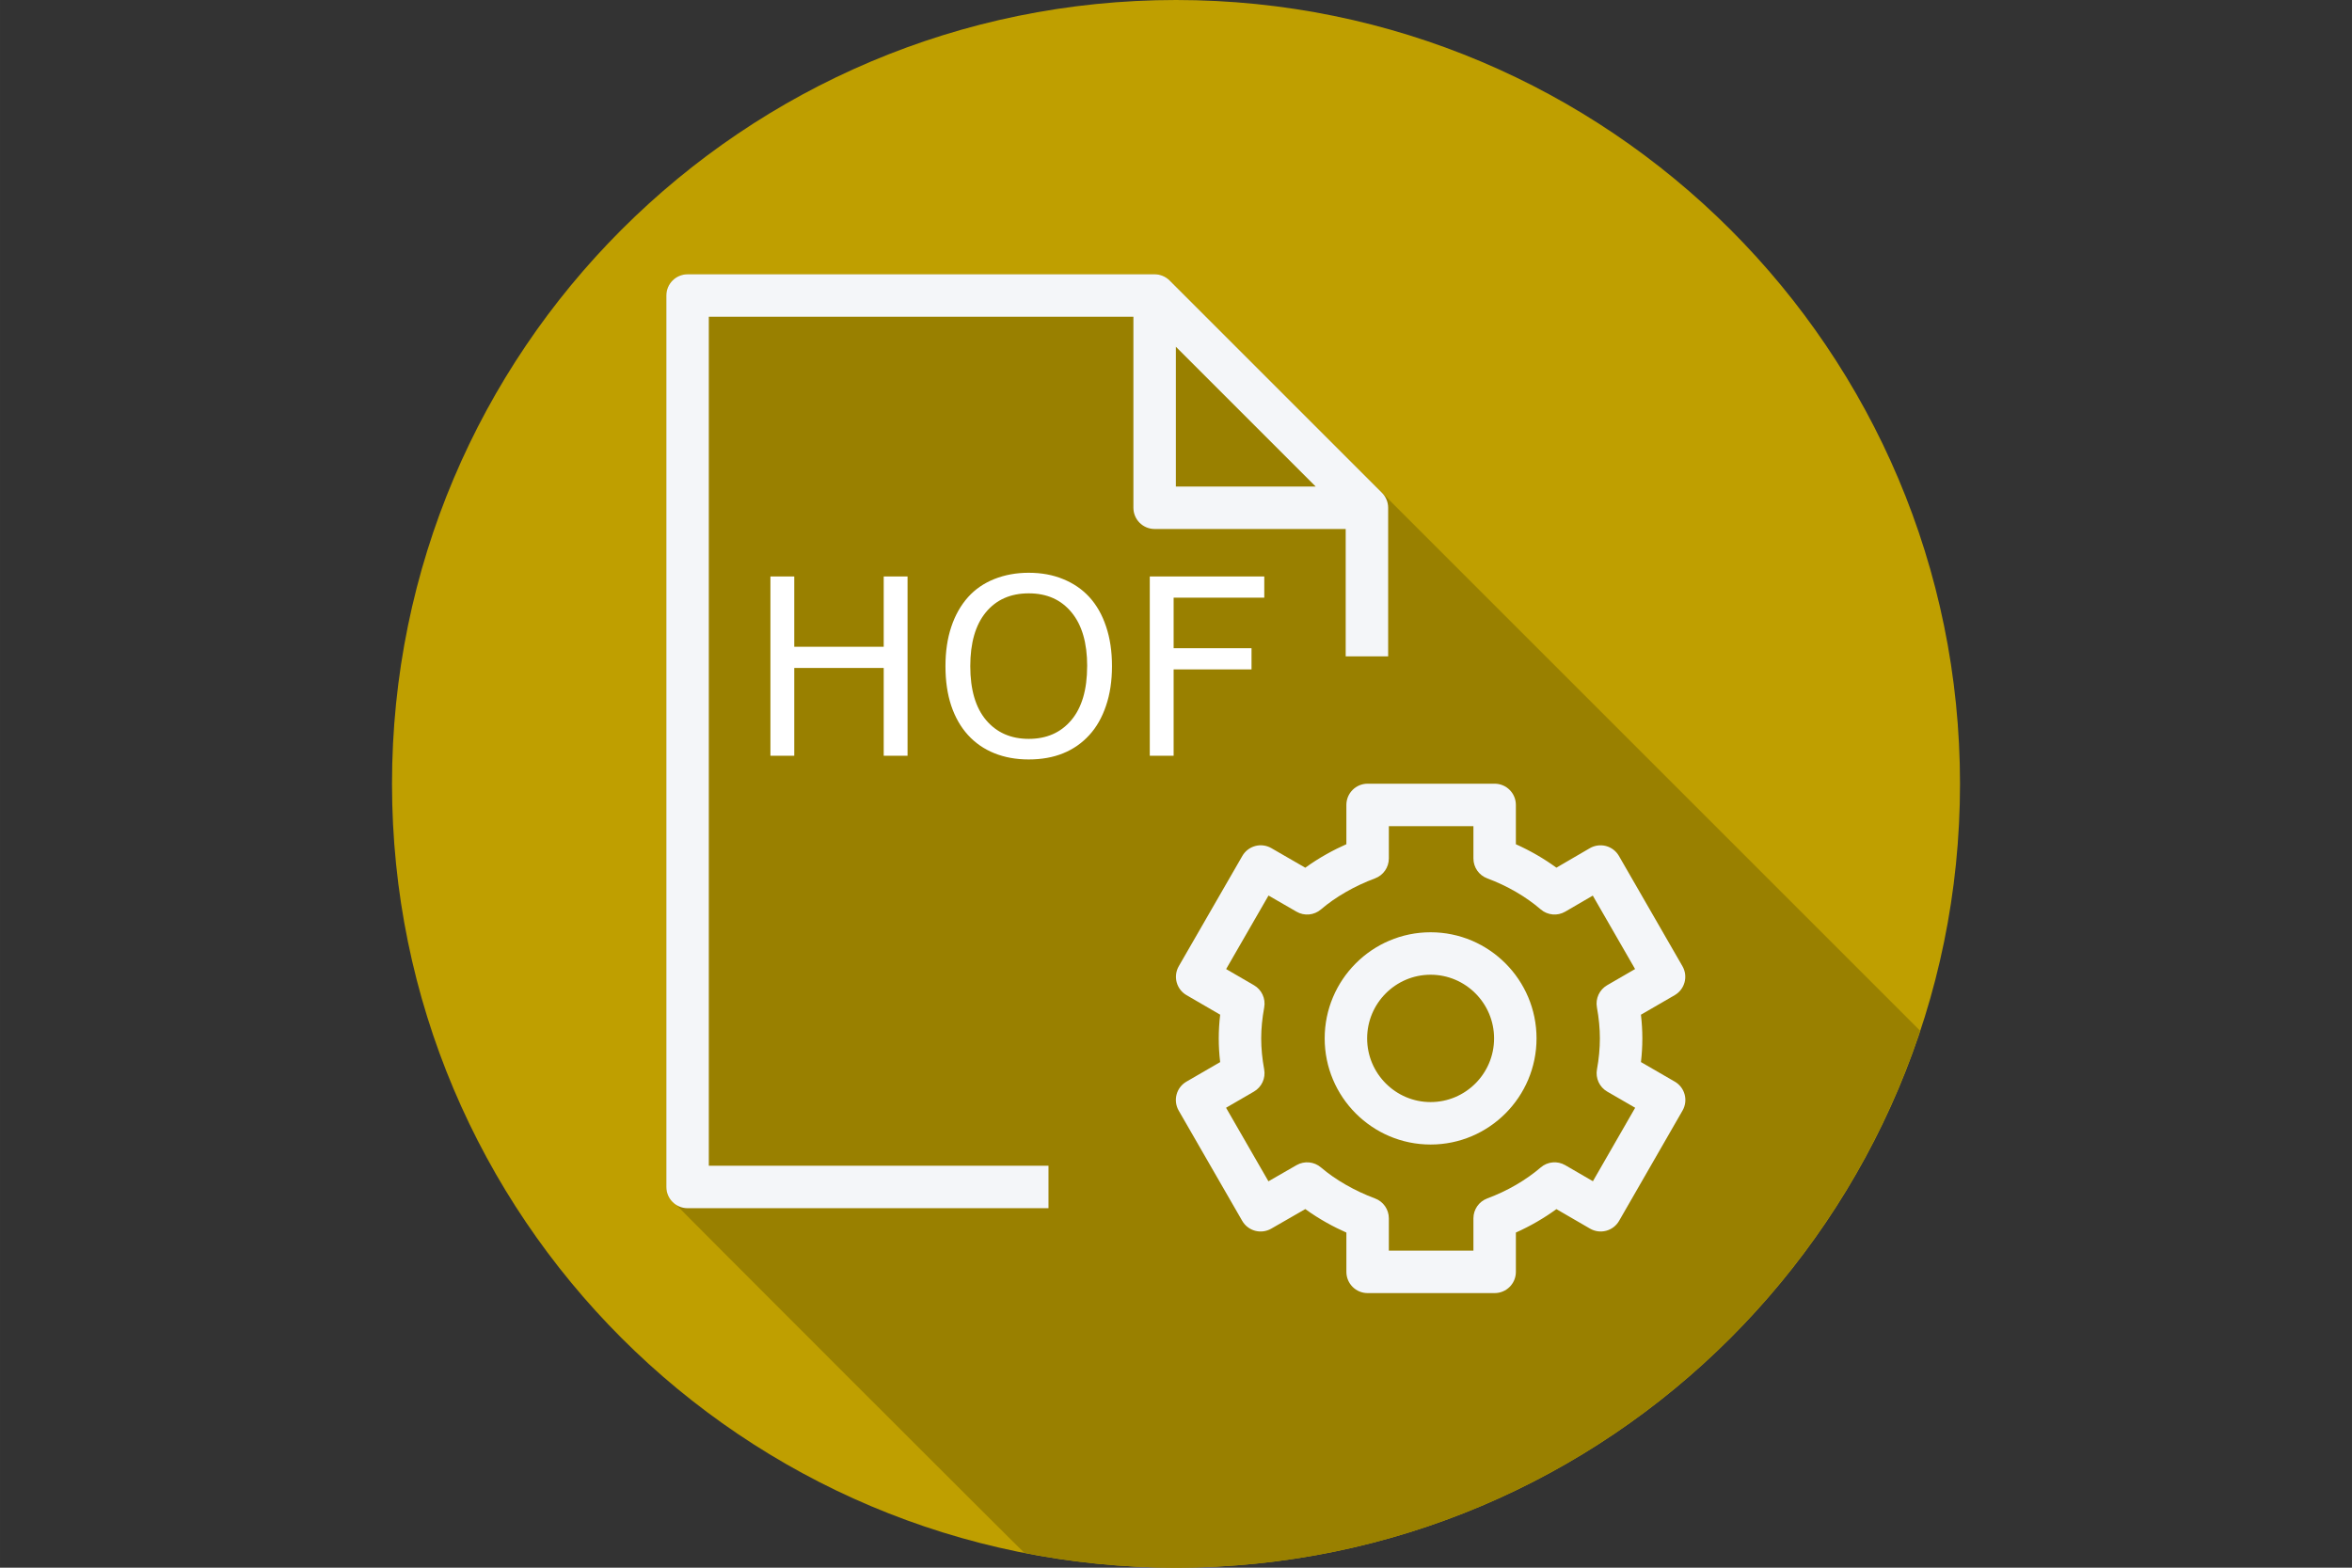
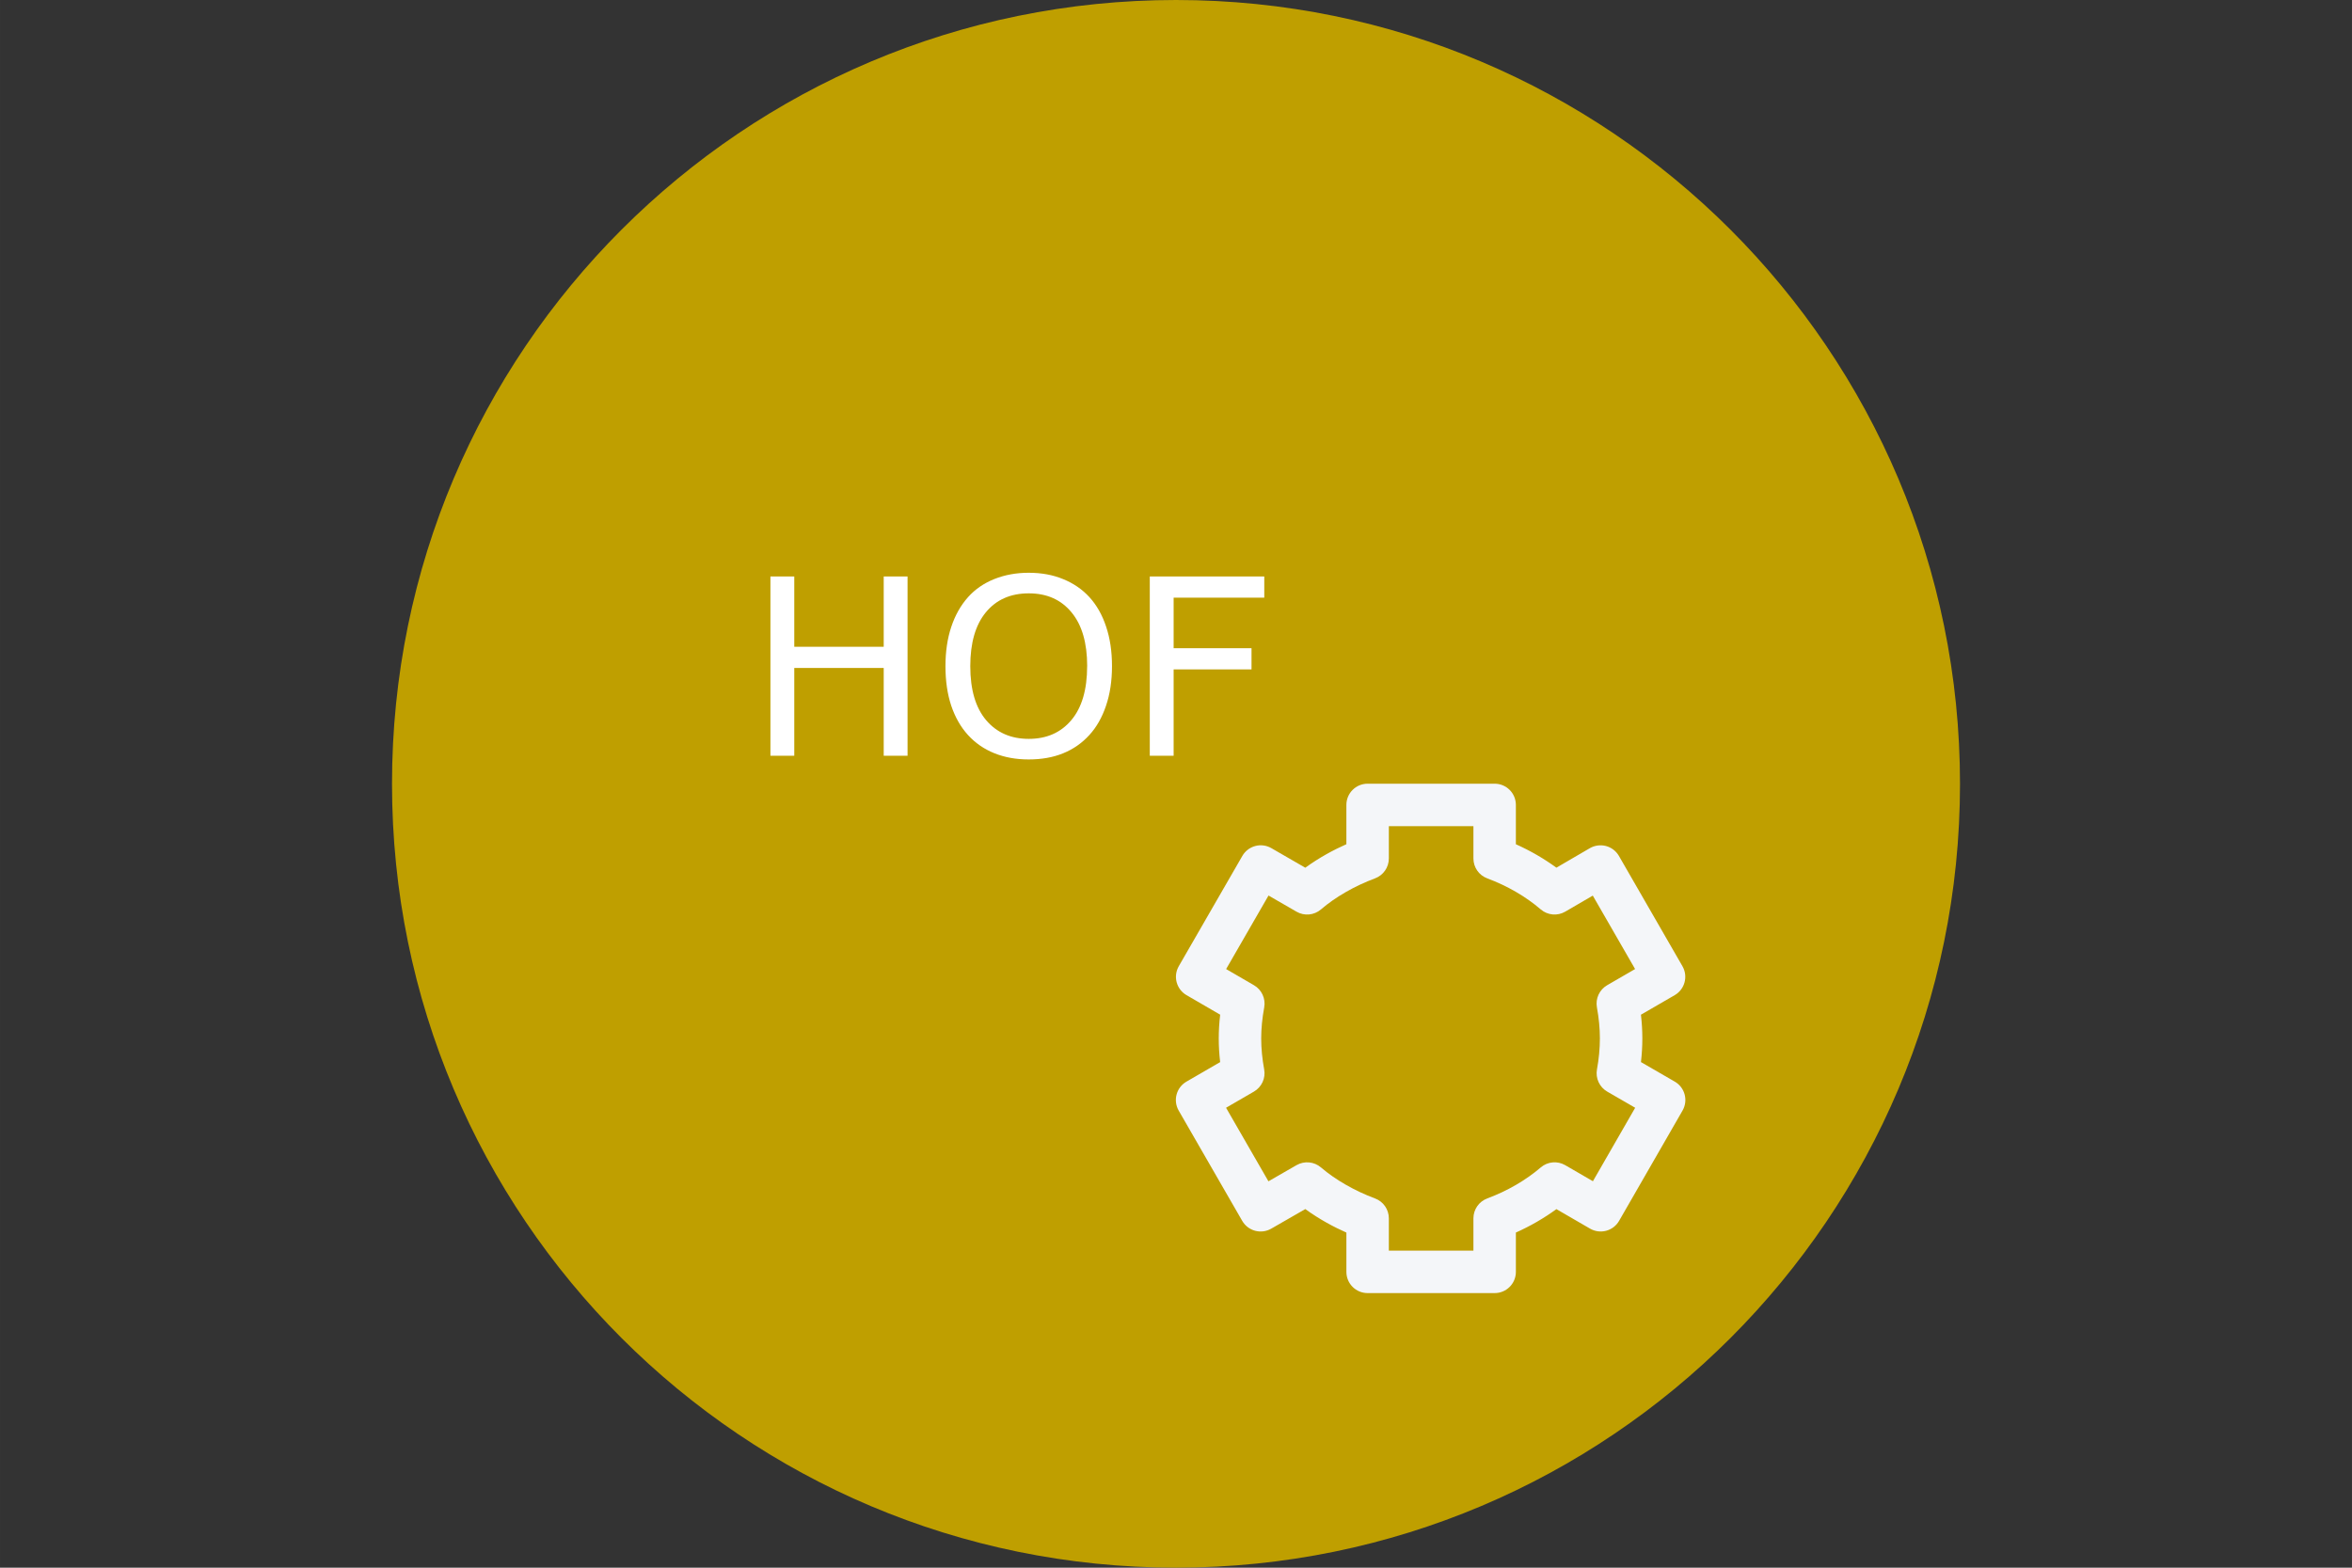
<svg xmlns="http://www.w3.org/2000/svg" xmlns:ns1="http://www.inkscape.org/namespaces/inkscape" xmlns:ns2="http://sodipodi.sourceforge.net/DTD/sodipodi-0.dtd" width="450" height="300" viewBox="0 0 119.062 79.375" version="1.1" id="svg19319" ns1:version="1.3.2 (091e20e, 2023-11-25, custom)" ns2:docname="HOF Suite.svg" xml:space="preserve">
  <rect x="0" y="0" width="119.062" height="79.375" fill="#333333" stroke="none" />
  <ns2:namedview id="namedview19321" pagecolor="#ffffff" bordercolor="#666666" borderopacity="1.0" ns1:pageshadow="2" ns1:pageopacity="0.0" ns1:pagecheckerboard="0" ns1:document-units="mm" showgrid="false" units="px" ns1:zoom="1.3757631" ns1:cx="158.45751" ns1:cy="118.84313" ns1:window-width="1600" ns1:window-height="829" ns1:window-x="-8" ns1:window-y="-8" ns1:window-maximized="1" ns1:current-layer="layer1" ns1:showpageshadow="0" ns1:deskcolor="#505050" showguides="false" />
  <defs id="defs19316" />
  <g ns1:label="Vrstva 1" ns1:groupmode="layer" id="layer1">
    <g id="g1">
      <path style="fill:#bf9f00;fill-opacity:1;stroke-width:0.155" d="m 99.219,39.688 c 0,21.92 -17.767,39.687 -39.687,39.686 C 37.611,79.375 19.844,61.609 19.844,39.688 19.843,17.768 37.611,1.0110842e-6 59.532,1.0110842e-6 81.451,1.0110842e-6 99.219,17.768 99.219,39.688 Z" id="path1" />
-       <path style="fill:#998000;fill-opacity:1;stroke-width:0.155" d="m 97.199,52.188 -37.723,-37.724 -3.1e-4,-1.55e-4 -0.258,-0.258 c -0.098,-0.099 -0.216,-0.177 -0.346,-0.232 -0.13,-0.054 -0.27,-0.084 -0.414,-0.084 H 34.809 c -0.594,0 -1.075,0.481 -1.075,1.075 v 45.144 c 0,0.364 0.193,0.67 0.469,0.864 0.072,0.102 17.485,17.515 17.587,17.587 0.018,0.026 0.046,0.042 0.066,0.066 2.484,0.487 5.049,0.748 7.676,0.748 17.551,3.1e-4 32.429,-11.395 37.667,-27.187 z" id="path2" />
      <g id="g5" transform="matrix(0.155,0,0,0.155,19.844,1.0110842e-6)">
-         <path style="fill:#f4f6f9" d="m 311.467,214.4 h 13.867 v -48.533 c 0,-0.926 -0.189,-1.831 -0.539,-2.67 -0.352,-0.842 -0.859,-1.6 -1.494,-2.235 L 253.972,91.633 c -0.635,-0.635 -1.393,-1.142 -2.235,-1.494 -0.838,-0.35 -1.744,-0.539 -2.67,-0.539 H 96.534 c -3.829,0 -6.933,3.104 -6.933,6.933 v 291.2 c 0,3.829 3.104,6.933 6.933,6.933 H 214.401 V 380.8 H 103.467 V 103.467 h 138.667 v 62.4 c 0,3.829 3.104,6.933 6.933,6.933 h 62.4 z m -55.466,-101.13 45.663,45.663 h -45.663 z" id="path3" />
        <path style="fill:#f4f6f9" d="m 418.939,353.321 -11.04,-6.388 c 0.298,-2.607 0.45,-5.197 0.45,-7.732 0,-2.518 -0.156,-5.108 -0.461,-7.739 l 11.026,-6.385 c 3.308,-1.916 4.438,-6.148 2.532,-9.459 L 400.7,279.597 c -0.921,-1.598 -2.441,-2.766 -4.225,-3.239 -1.771,-0.467 -3.68,-0.213 -5.275,0.711 l -10.925,6.365 c -4.029,-2.948 -8.497,-5.535 -13.23,-7.651 v -12.848 c 0,-3.829 -3.104,-6.933 -6.933,-6.933 h -41.491 c -3.829,0 -6.933,3.104 -6.933,6.933 v 12.837 c -4.066,1.805 -8.785,4.306 -13.417,7.678 l -11.087,-6.399 c -1.598,-0.917 -3.487,-1.171 -5.264,-0.69 -1.777,0.478 -3.291,1.642 -4.208,3.233 l -20.759,36.021 c -1.909,3.311 -0.779,7.542 2.526,9.459 l 10.992,6.382 c -0.311,2.651 -0.467,5.214 -0.467,7.746 0,2.556 0.153,5.119 0.461,7.743 l -11.009,6.382 c -3.308,1.916 -4.438,6.148 -2.532,9.459 l 20.746,36.021 c 1.913,3.311 6.144,4.455 9.466,2.553 l 11.135,-6.402 c 4.635,3.372 9.357,5.87 13.42,7.675 v 12.835 c 0,3.829 3.104,6.933 6.933,6.933 h 41.491 c 3.829,0 6.933,-3.104 6.933,-6.933 v -12.845 c 4.733,-2.119 9.205,-4.702 13.233,-7.651 l 10.989,6.371 c 1.588,0.921 3.481,1.174 5.271,0.698 1.78,-0.478 3.297,-1.642 4.214,-3.239 l 20.719,-36.021 c 1.908,-3.315 0.773,-7.545 -2.535,-9.46 z m -26.734,32.534 -9.042,-5.244 c -2.543,-1.479 -5.751,-1.188 -7.986,0.732 -4.902,4.198 -10.945,7.701 -17.478,10.132 -2.715,1.009 -4.516,3.599 -4.516,6.497 v 10.561 h -27.625 v -10.562 c 0,-2.898 -1.801,-5.488 -4.516,-6.497 -6.645,-2.475 -12.915,-6.07 -17.655,-10.129 -2.227,-1.909 -5.42,-2.201 -7.966,-0.748 l -9.188,5.284 -13.84,-24.027 9.107,-5.281 c 2.535,-1.469 3.873,-4.37 3.342,-7.251 -0.65,-3.548 -0.969,-6.859 -0.969,-10.123 0,-3.21 0.322,-6.521 0.981,-10.129 0.525,-2.875 -0.813,-5.776 -3.342,-7.242 l -9.093,-5.278 13.843,-24.022 9.148,5.281 c 2.549,1.476 5.756,1.174 7.983,-0.745 4.73,-4.063 10.999,-7.665 17.648,-10.14 2.715,-1.009 4.516,-3.599 4.516,-6.497 v -10.562 h 27.625 v 10.562 c 0,2.898 1.801,5.488 4.516,6.497 6.538,2.434 12.58,5.938 17.472,10.14 2.238,1.926 5.46,2.214 8.006,0.727 l 8.989,-5.237 13.815,23.989 -9.12,5.281 c -2.532,1.469 -3.873,4.37 -3.342,7.251 0.64,3.487 0.965,6.893 0.965,10.123 0,3.28 -0.322,6.683 -0.951,10.123 -0.531,2.881 0.81,5.786 3.345,7.255 l 9.131,5.281 z" id="path4" />
-         <path style="fill:#f4f6f9" d="m 339.199,304.533 c -19.077,0 -34.595,15.553 -34.595,34.667 0,19.114 15.519,34.667 34.595,34.667 19.076,0 34.595,-15.553 34.595,-34.667 0,-19.114 -15.518,-34.667 -34.595,-34.667 z m 0,55.467 c -11.429,0 -20.729,-9.33 -20.729,-20.8 0,-11.47 9.3,-20.8 20.729,-20.8 11.428,0 20.729,9.33 20.729,20.8 0,11.47 -9.299,20.8 -20.729,20.8 z" id="path5" />
      </g>
      <path style="font-size:12.482px;line-height:0.9;fill:#ffffff;stroke-width:0.234" d="m 45.942,38.264 h -1.207 v -4.443 h -4.528 v 4.443 h -1.207 v -9.075 h 1.207 v 3.559 h 4.528 v -3.559 h 1.207 z m 9.203,-8.033 q 0.555,0.609 0.847,1.493 0.299,0.884 0.299,2.005 0,1.121 -0.305,2.011 -0.299,0.884 -0.841,1.475 -0.561,0.616 -1.329,0.926 -0.762,0.311 -1.743,0.311 -0.957,0 -1.743,-0.317 -0.78,-0.317 -1.329,-0.92 -0.549,-0.603 -0.847,-1.481 -0.293,-0.878 -0.293,-2.005 0,-1.109 0.293,-1.987 0.293,-0.884 0.853,-1.511 0.536,-0.597 1.329,-0.914 0.798,-0.317 1.737,-0.317 0.975,0 1.749,0.323 0.78,0.317 1.323,0.908 z m -0.11,3.498 q 0,-1.767 -0.792,-2.724 -0.792,-0.963 -2.164,-0.963 -1.383,0 -2.176,0.963 -0.786,0.957 -0.786,2.724 0,1.786 0.804,2.736 0.804,0.945 2.157,0.945 1.353,0 2.151,-0.945 0.804,-0.951 0.804,-2.736 z m 8.965,-3.468 h -4.589 v 2.56 h 3.943 v 1.073 h -3.943 v 4.37 H 58.204 v -9.075 h 5.796 z" id="text1" aria-label="HOF" />
    </g>
  </g>
</svg>